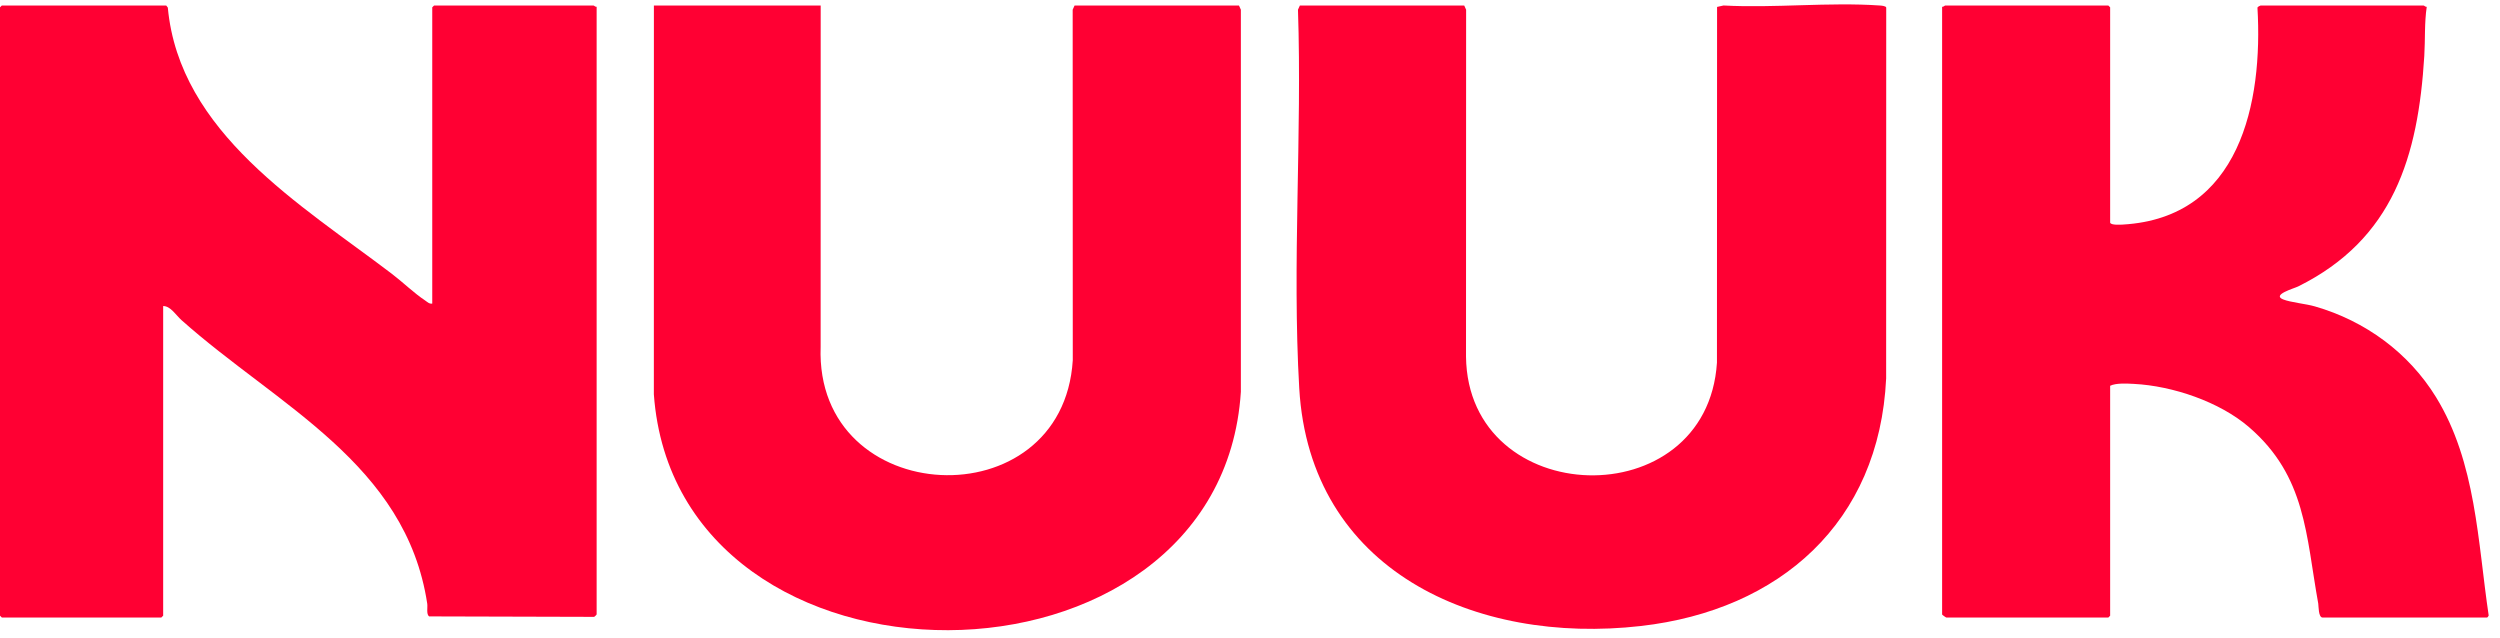
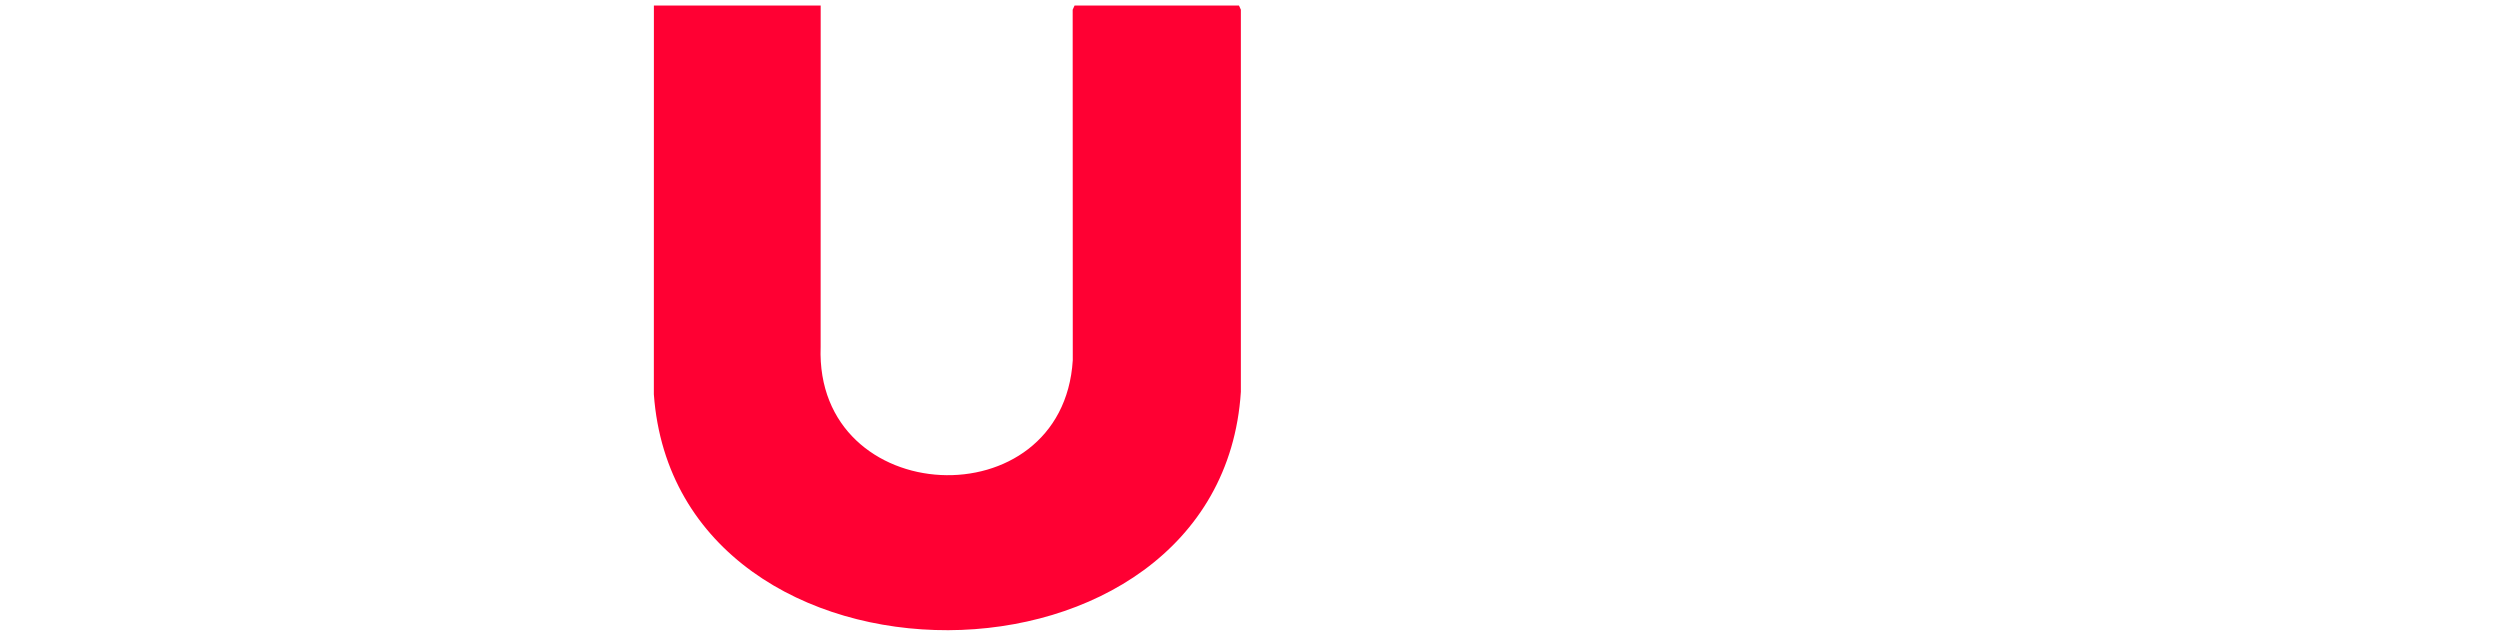
<svg xmlns="http://www.w3.org/2000/svg" fill="none" viewBox="0 0 200 51" height="51" width="200">
-   <path fill="#FF0033" d="M34.58 24.288V0.587L34.727 0.441H47.487C47.52 0.441 47.635 0.57 47.731 0.539V49.156C47.731 49.174 47.581 49.328 47.534 49.349L34.327 49.312C34.089 49.125 34.224 48.595 34.179 48.293C32.479 37.095 22.21 32.466 14.513 25.604C14.078 25.216 13.647 24.481 13.053 24.483V49.254L12.907 49.4H0.146L0 49.254V0.587L0.146 0.441H13.297L13.425 0.605C14.351 10.623 24.09 16.386 31.357 21.912C32.212 22.563 33.136 23.46 34.005 24.035C34.185 24.154 34.333 24.325 34.58 24.288Z" />
-   <path fill="#FF0033" d="M117.138 0.443L117.29 0.778L117.281 28.527C117.423 40.812 136.557 41.404 137.356 29.014L137.366 0.554L137.884 0.439C141.962 0.659 146.318 0.16 150.362 0.439C150.481 0.446 150.865 0.47 150.898 0.604L150.892 30.273C150.347 41.792 142.39 48.811 131.265 50.081C118.043 51.592 104.779 45.649 103.939 31.053C103.366 21.097 104.171 10.78 103.838 0.776L103.99 0.441H117.14L117.138 0.443Z" />
  <path fill="#FF0033" d="M65.655 0.441L65.651 27.748C65.176 40.775 85.023 41.705 85.822 28.818L85.814 0.776L85.966 0.441H99.117L99.269 0.776V31.348C97.645 56.662 54.136 56.816 52.308 31.542L52.312 0.441H65.657H65.655Z" />
-   <path fill="#FF0033" d="M168.814 17.815C168.878 18.026 169.627 17.977 169.841 17.965C179.214 17.414 181.042 8.192 180.596 0.607C180.616 0.542 180.817 0.443 180.844 0.443H193.897C193.934 0.443 194.043 0.572 194.14 0.541C193.947 1.817 194.023 3.18 193.943 4.482C193.448 12.525 191.476 19.131 183.851 22.916C183.518 23.081 181.725 23.575 182.645 23.951C183.235 24.191 184.481 24.305 185.198 24.514C189.227 25.678 192.696 28.217 194.883 31.774C198.091 36.996 198.218 43.34 199.095 49.242C199.077 49.294 198.995 49.404 198.962 49.404H185.812C185.461 49.404 185.494 48.482 185.461 48.295C184.467 42.798 184.492 38.111 179.92 34.17C177.564 32.139 173.81 30.872 170.716 30.712C170.157 30.683 169.29 30.628 168.812 30.862V49.258L168.666 49.404H155.711C155.674 49.404 155.369 49.183 155.369 49.16V0.539C155.465 0.57 155.58 0.441 155.613 0.441H168.666L168.812 0.587V17.815H168.814Z" />
</svg>